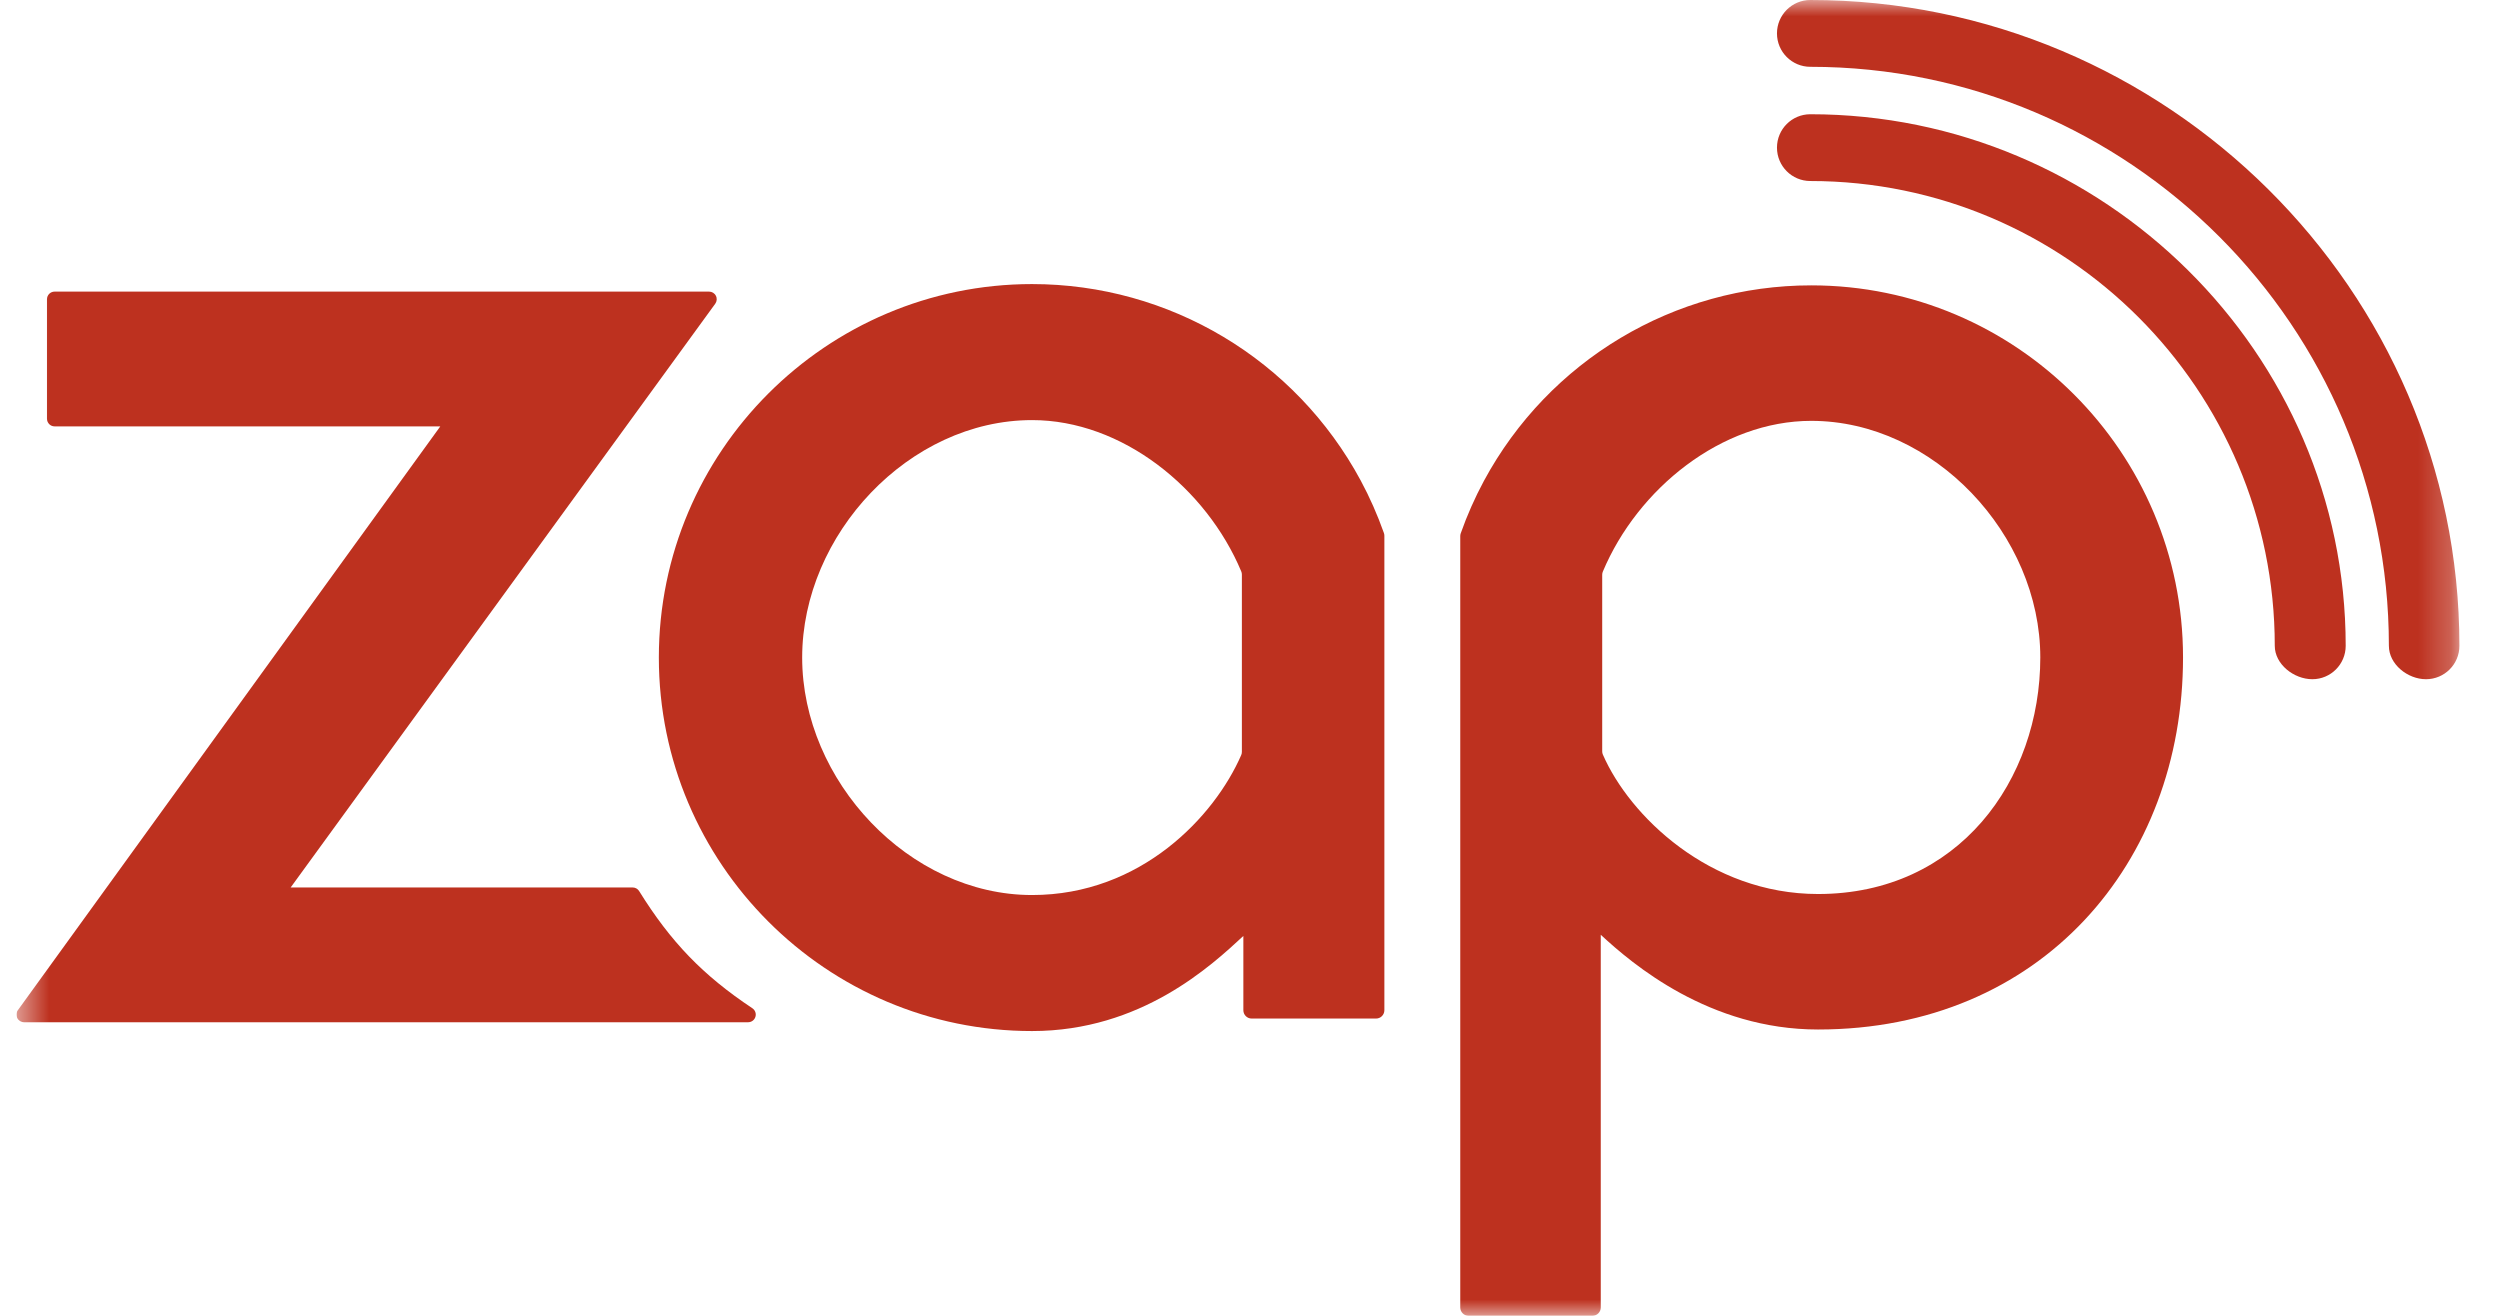
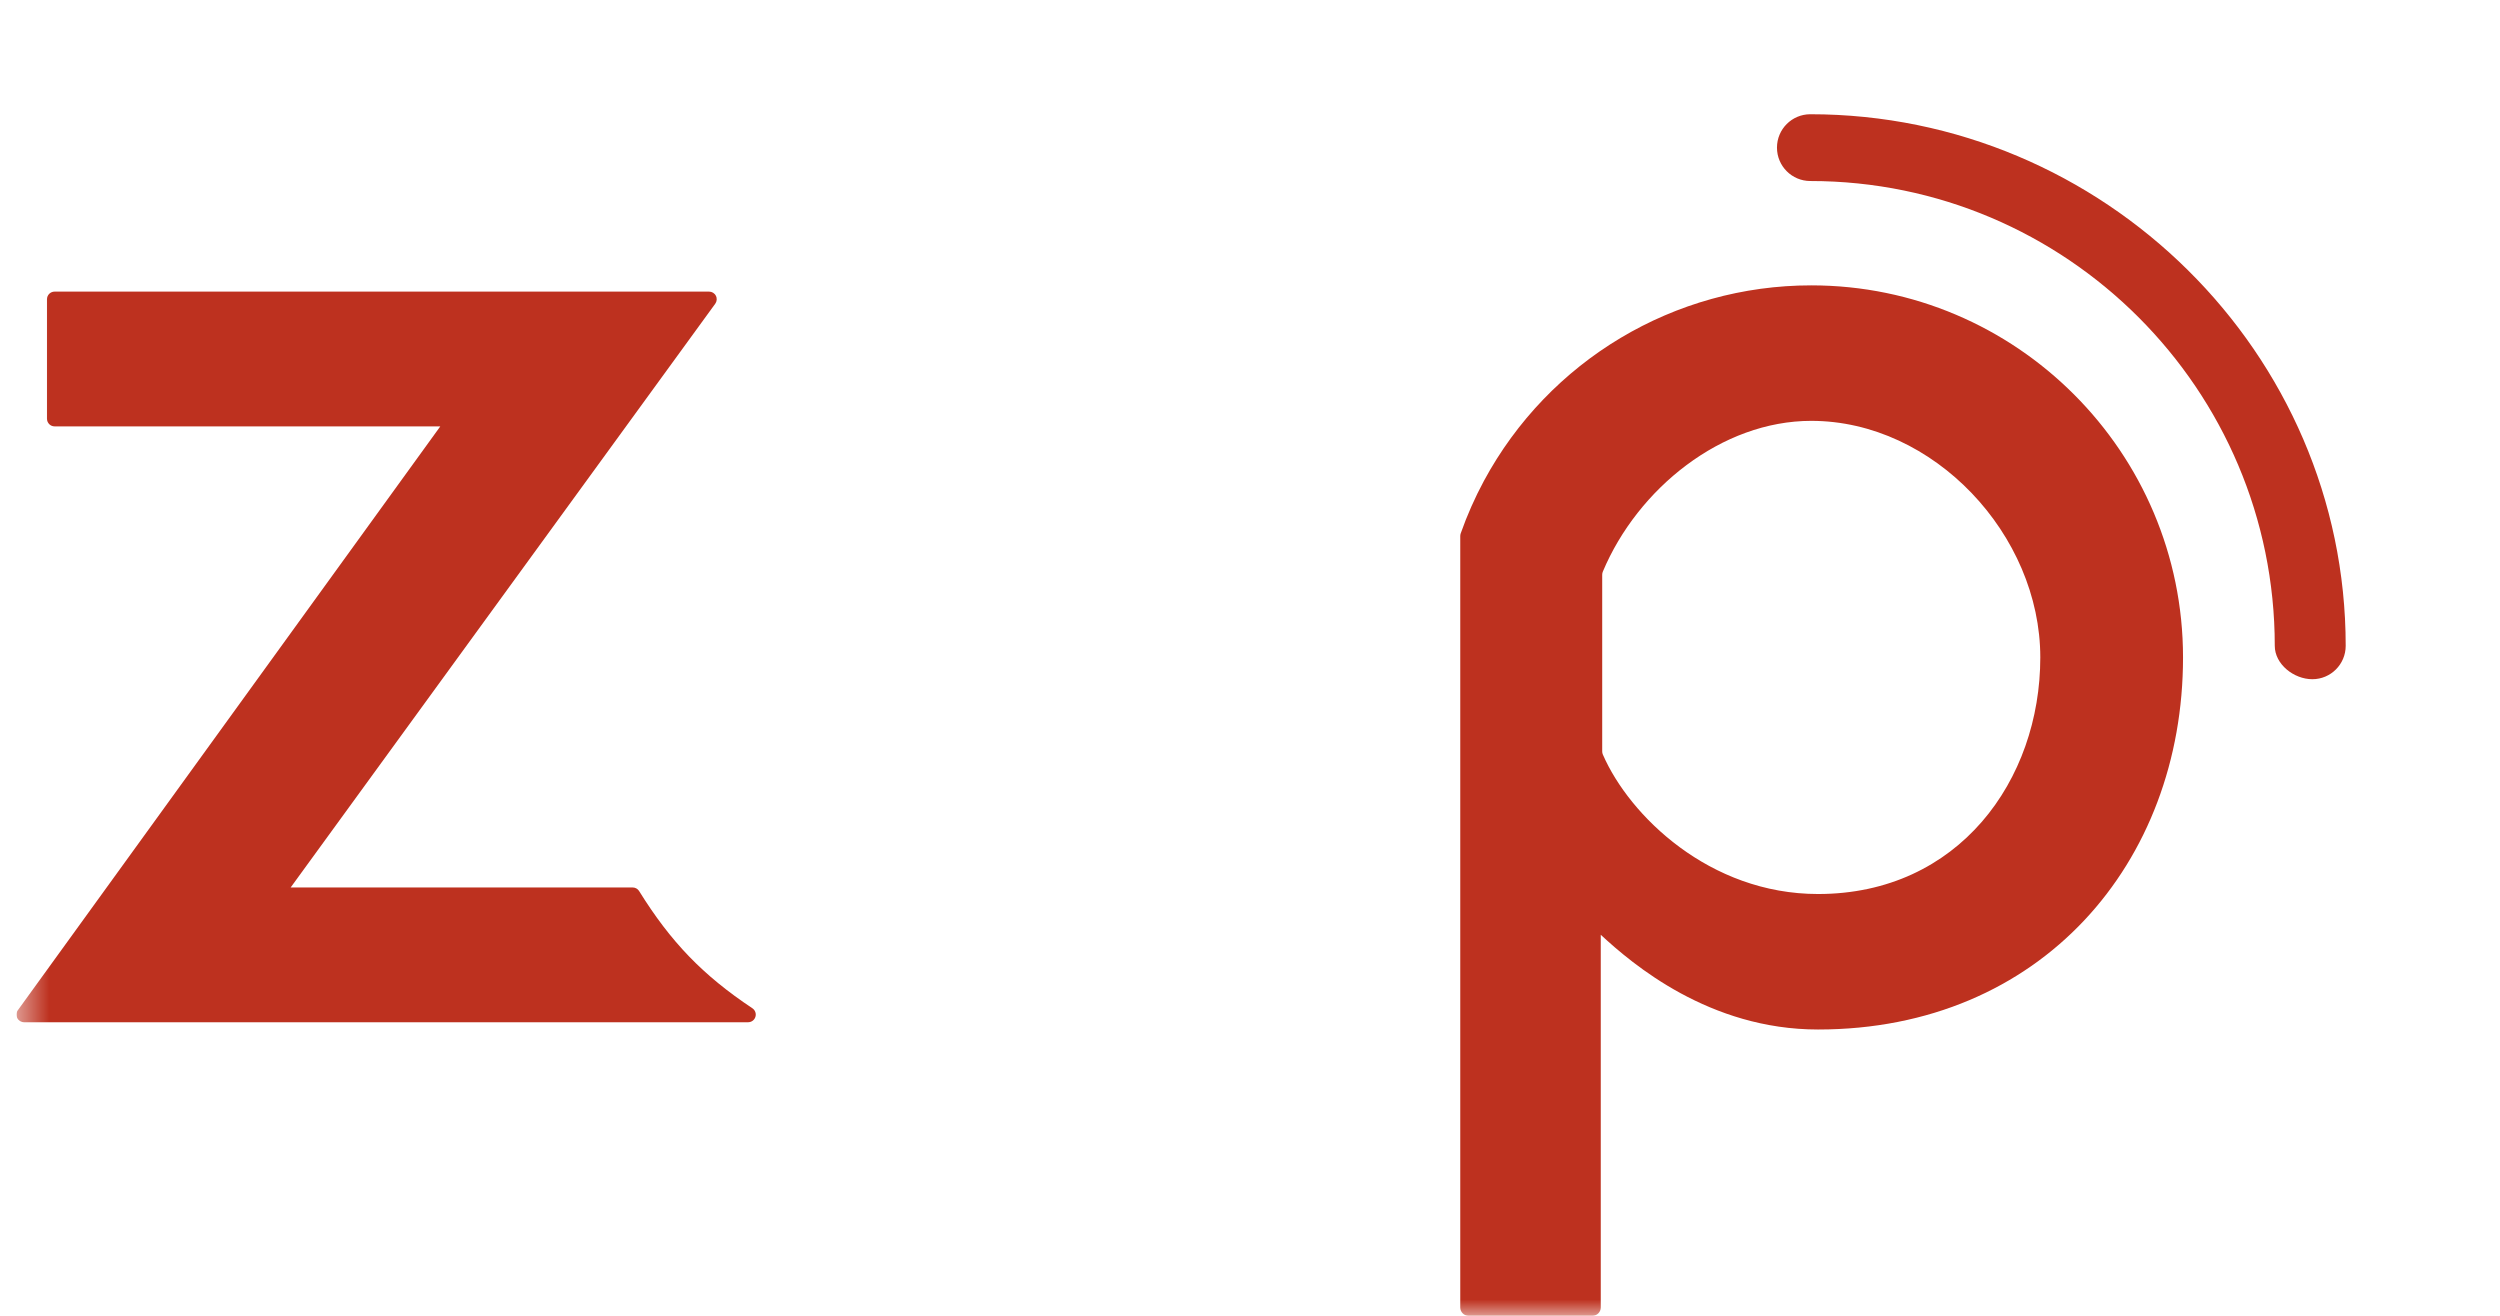
<svg xmlns="http://www.w3.org/2000/svg" width="76" height="40" viewBox="0 0 76 40" fill="none">
  <g clip-path="url(#clip0_50510_1620)">
    <mask id="mask0_50510_1620" style="mask-type:luminance" maskUnits="userSpaceOnUse" x="0" y="0" width="75" height="40">
      <path d="M74.766 0H0.5V40H74.766V0Z" fill="white" />
    </mask>
    <g mask="url(#mask0_50510_1620)">
-       <path d="M42.071 16.204C41.874 15.649 41.637 15.111 41.364 14.605C39.378 10.923 35.55 8.636 31.374 8.636C25.119 8.636 20.029 13.729 20.029 19.99C20.029 26.25 25.119 31.344 31.374 31.344C34.69 31.344 36.826 29.354 37.798 28.453V30.71C37.798 30.851 37.911 30.964 38.051 30.964H41.832C41.972 30.964 42.085 30.851 42.085 30.71V16.288C42.085 16.26 42.081 16.231 42.071 16.204ZM24.386 19.99C24.386 16.248 27.635 12.771 31.374 12.771C34.111 12.771 36.671 14.838 37.733 17.369C37.747 17.4 37.753 17.433 37.753 17.467V22.856C37.753 22.89 37.747 22.923 37.733 22.954C36.924 24.815 34.689 27.209 31.374 27.209C27.635 27.209 24.386 23.733 24.386 19.99Z" fill="#BD311F" />
      <path d="M44.392 16.298V39.747C44.392 39.887 44.505 40 44.644 40H48.41C48.55 40 48.663 39.887 48.663 39.747V28.417C49.631 29.314 51.966 31.297 55.268 31.297C62.051 31.297 66.364 26.223 66.364 19.986C66.364 13.749 61.294 8.675 55.062 8.675C50.901 8.675 47.088 10.953 45.11 14.621C44.839 15.125 44.601 15.661 44.406 16.214C44.397 16.241 44.392 16.27 44.392 16.298ZM55.269 27.178C51.966 27.178 49.533 24.793 48.727 22.939C48.713 22.908 48.707 22.874 48.707 22.841V17.473C48.707 17.439 48.714 17.406 48.727 17.375C49.786 14.854 52.336 12.794 55.062 12.794C58.787 12.794 62.025 16.258 62.025 19.986C62.025 23.715 59.544 27.178 55.269 27.178Z" fill="#BD311F" />
      <path d="M19.429 27.088C19.387 27.02 19.313 26.979 19.233 26.979H8.836L21.743 9.234C21.795 9.164 21.803 9.07 21.763 8.992C21.724 8.914 21.644 8.865 21.556 8.865H1.66C1.532 8.865 1.428 8.969 1.428 9.097V12.73C1.428 12.858 1.532 12.962 1.66 12.962H13.385L0.545 30.707C0.493 30.777 0.486 30.871 0.525 30.949C0.564 31.027 0.644 31.076 0.732 31.076H22.744C22.846 31.076 22.936 31.009 22.965 30.911C22.995 30.813 22.957 30.708 22.872 30.651C21.36 29.644 20.39 28.633 19.429 27.088Z" fill="#BD311F" />
-       <path d="M73.751 20.648C73.191 20.648 72.622 20.194 72.622 19.633C72.622 9.927 64.732 2.031 55.034 2.031C54.474 2.031 54.02 1.576 54.02 1.016C54.02 0.455 54.474 0 55.034 0C65.851 0 74.766 8.807 74.766 19.633C74.766 20.194 74.312 20.648 73.751 20.648Z" fill="#BD311F" />
      <path d="M70.295 20.648C69.735 20.648 69.153 20.194 69.153 19.633C69.153 11.842 62.819 5.503 55.034 5.503C54.474 5.503 54.02 5.049 54.02 4.488C54.02 3.927 54.474 3.473 55.034 3.473C63.938 3.473 71.309 10.722 71.309 19.633C71.309 20.194 70.855 20.648 70.295 20.648Z" fill="#BD311F" />
    </g>
  </g>
  <defs>
    <clipPath id="clip0_50510_1620">
      <rect width="75" height="40" fill="white" transform="translate(0.5)" />
    </clipPath>
  </defs>
</svg>